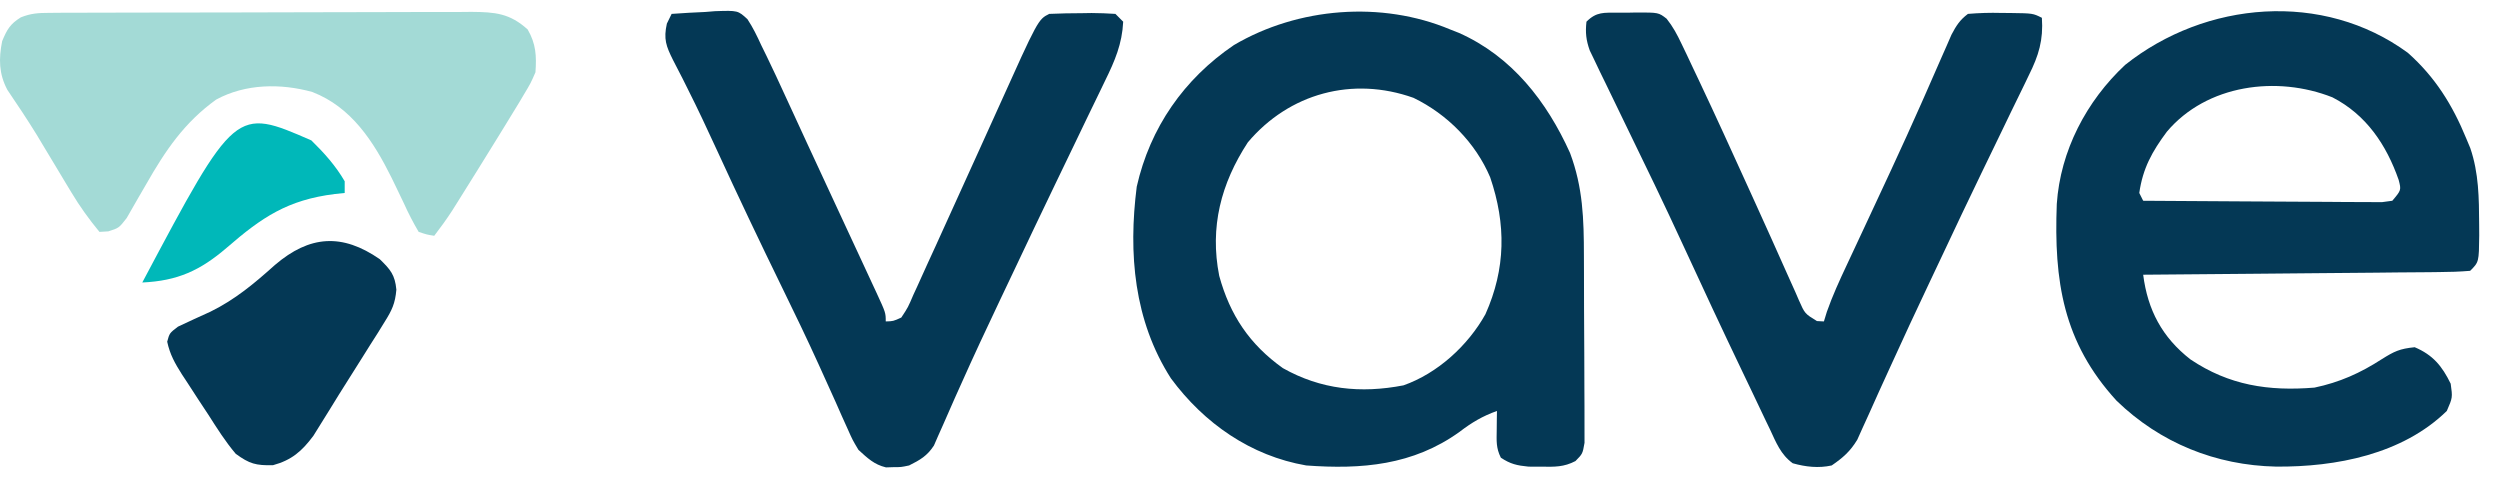
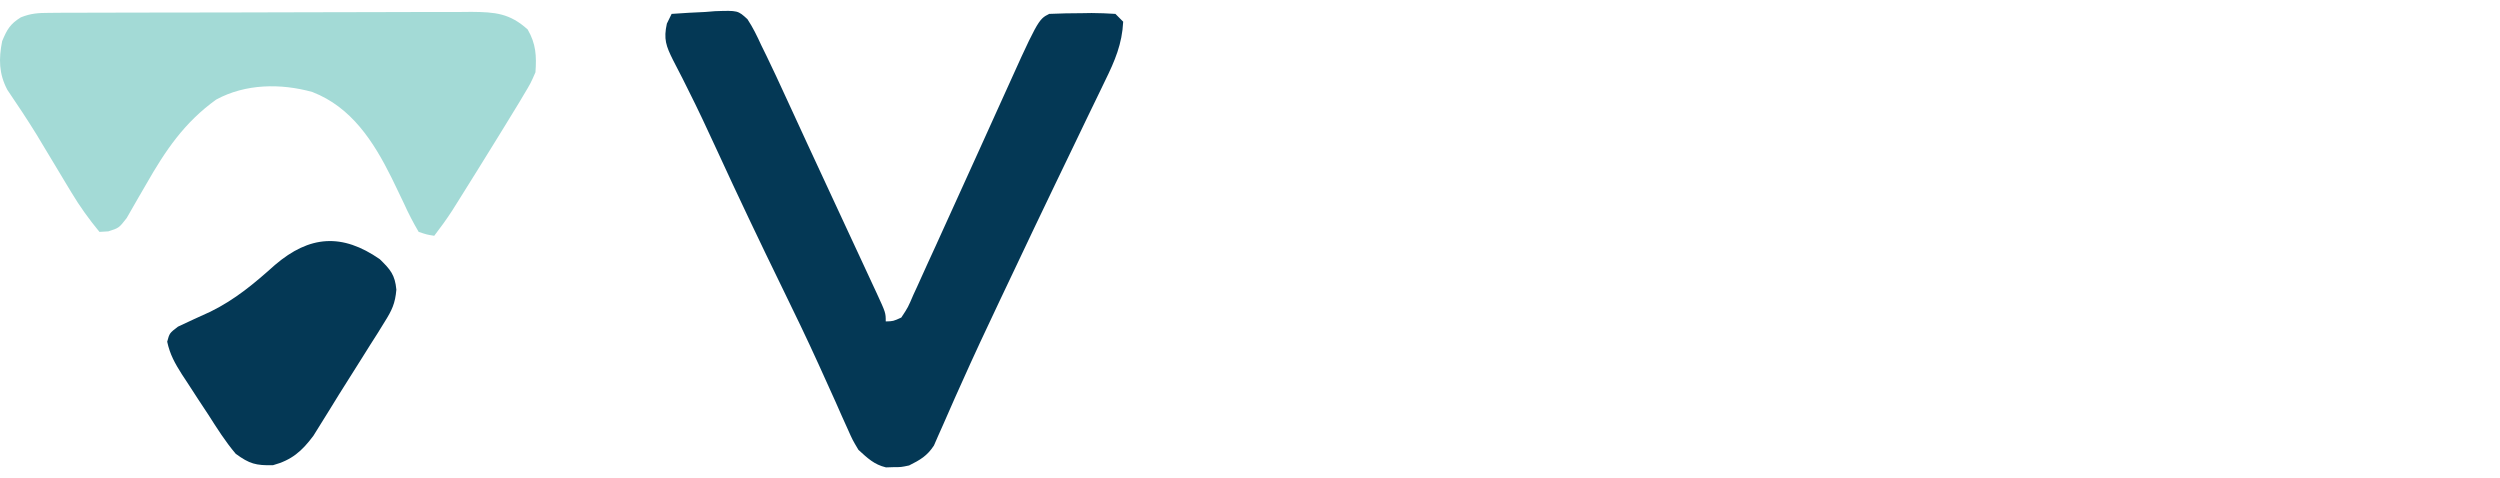
<svg xmlns="http://www.w3.org/2000/svg" fill="none" viewBox="0 0 115 22" height="22" width="115">
-   <path fill="#043855" d="M66.711 1.356C66.908 1.433 66.908 1.433 67.108 1.512C69.546 2.594 71.153 4.667 72.222 7.037C72.817 8.625 72.858 10.078 72.86 11.762C72.861 12.024 72.862 12.285 72.863 12.547C72.866 13.092 72.866 13.638 72.866 14.184C72.866 14.883 72.871 15.582 72.877 16.281C72.881 16.82 72.882 17.359 72.882 17.898C72.882 18.156 72.884 18.414 72.886 18.672C72.89 19.032 72.888 19.391 72.887 19.751C72.887 19.955 72.888 20.16 72.888 20.37C72.8 20.874 72.8 20.874 72.471 21.209C71.938 21.487 71.518 21.476 70.919 21.467C70.718 21.466 70.517 21.466 70.309 21.465C69.781 21.414 69.477 21.345 69.039 21.053C68.813 20.601 68.843 20.281 68.849 19.777C68.851 19.614 68.852 19.451 68.854 19.283C68.856 19.158 68.858 19.033 68.86 18.904C68.195 19.142 67.696 19.438 67.137 19.867C64.997 21.404 62.637 21.599 60.086 21.411C57.536 20.971 55.387 19.472 53.863 17.405C52.159 14.746 51.899 11.657 52.29 8.586C52.903 5.872 54.466 3.628 56.762 2.072C59.714 0.335 63.552 0.031 66.711 1.356ZM57.4 6.549C56.164 8.442 55.642 10.449 56.084 12.688C56.579 14.498 57.484 15.844 59.012 16.934C60.761 17.919 62.59 18.107 64.561 17.726C66.126 17.176 67.525 15.898 68.33 14.454C69.267 12.36 69.285 10.315 68.548 8.156C67.878 6.57 66.571 5.25 65.022 4.501C62.216 3.499 59.303 4.293 57.4 6.549Z" />
-   <path fill="#043855" d="M110.762 2.43C112.017 3.545 112.814 4.826 113.448 6.37C113.509 6.516 113.57 6.661 113.633 6.812C114.027 7.964 114.034 9.115 114.041 10.32C114.042 10.489 114.043 10.658 114.044 10.831C114.031 12.054 114.031 12.054 113.627 12.458C113.148 12.497 112.686 12.514 112.206 12.515C112.059 12.517 111.912 12.519 111.761 12.521C111.275 12.526 110.788 12.529 110.302 12.532C109.965 12.535 109.629 12.539 109.292 12.543C108.405 12.552 107.517 12.559 106.63 12.566C105.725 12.573 104.82 12.582 103.915 12.591C102.139 12.608 100.362 12.623 98.586 12.637C98.794 14.26 99.455 15.514 100.761 16.533C102.537 17.725 104.348 18.002 106.465 17.83C107.622 17.588 108.575 17.16 109.565 16.52C110.138 16.162 110.384 16.041 111.076 15.972C111.914 16.327 112.336 16.838 112.732 17.651C112.821 18.289 112.821 18.289 112.553 18.904C110.508 20.902 107.454 21.485 104.704 21.464C101.927 21.407 99.371 20.376 97.365 18.436C94.895 15.737 94.478 12.923 94.612 9.385C94.777 6.936 95.971 4.654 97.755 2.986C101.454 0.042 106.861 -0.429 110.762 2.43ZM99.676 6.058C98.996 6.971 98.568 7.746 98.407 8.877C98.466 8.995 98.525 9.113 98.586 9.235C100.074 9.247 101.562 9.257 103.05 9.263C103.741 9.265 104.432 9.269 105.123 9.275C105.789 9.281 106.455 9.284 107.122 9.286C107.377 9.287 107.631 9.289 107.886 9.292C108.242 9.295 108.597 9.296 108.953 9.296C109.156 9.297 109.359 9.298 109.568 9.299C109.804 9.267 109.804 9.267 110.046 9.235C110.46 8.745 110.46 8.745 110.339 8.277C109.775 6.664 108.849 5.277 107.293 4.478C104.741 3.466 101.512 3.884 99.676 6.058Z" />
  <path fill="#043855" d="M30.895 0.639C31.415 0.601 31.931 0.572 32.451 0.55C32.597 0.538 32.743 0.526 32.894 0.514C33.944 0.48 33.944 0.48 34.383 0.883C34.635 1.266 34.824 1.654 35.014 2.072C35.096 2.24 35.179 2.408 35.264 2.581C35.559 3.187 35.841 3.798 36.122 4.411C36.228 4.642 36.335 4.872 36.441 5.102C36.673 5.605 36.905 6.108 37.136 6.611C37.481 7.359 37.828 8.106 38.176 8.853C38.474 9.493 38.772 10.134 39.069 10.776C39.216 11.091 39.362 11.407 39.509 11.722C39.716 12.166 39.922 12.61 40.127 13.054C40.19 13.188 40.252 13.322 40.316 13.46C40.744 14.387 40.744 14.387 40.744 14.786C41.087 14.777 41.087 14.777 41.46 14.607C41.768 14.141 41.768 14.141 42.023 13.543C42.075 13.432 42.126 13.322 42.179 13.207C42.348 12.839 42.514 12.47 42.68 12.1C42.798 11.842 42.916 11.585 43.034 11.328C43.345 10.65 43.652 9.971 43.959 9.291C44.325 8.48 44.694 7.669 45.063 6.859C45.349 6.229 45.635 5.598 45.919 4.967C47.753 0.895 47.753 0.895 48.265 0.639C48.774 0.617 49.277 0.606 49.787 0.606C49.927 0.604 50.068 0.602 50.213 0.599C50.578 0.598 50.944 0.618 51.309 0.639C51.486 0.817 51.486 0.817 51.667 0.998C51.618 2.019 51.282 2.802 50.84 3.701C50.773 3.84 50.706 3.979 50.638 4.121C50.419 4.577 50.198 5.031 49.977 5.485C49.823 5.805 49.669 6.125 49.516 6.445C49.198 7.107 48.879 7.768 48.56 8.429C47.9 9.798 47.248 11.171 46.598 12.545C46.397 12.97 46.195 13.396 45.992 13.821C45.387 15.095 44.789 16.371 44.215 17.66C44.116 17.88 44.017 18.1 43.918 18.32C43.741 18.718 43.565 19.117 43.392 19.518C43.315 19.691 43.237 19.864 43.158 20.042C43.093 20.191 43.028 20.34 42.961 20.494C42.65 20.972 42.324 21.158 41.818 21.411C41.449 21.489 41.449 21.489 41.102 21.489C40.988 21.493 40.873 21.496 40.755 21.5C40.205 21.368 39.907 21.073 39.49 20.695C39.218 20.241 39.218 20.241 38.988 19.723C38.9 19.528 38.812 19.333 38.721 19.132C38.627 18.92 38.534 18.708 38.438 18.49C38.233 18.033 38.026 17.577 37.819 17.121C37.765 17.003 37.712 16.885 37.657 16.763C37.122 15.583 36.558 14.417 35.989 13.252C34.955 11.134 33.942 9.007 32.959 6.864C32.53 5.931 32.096 5.002 31.633 4.085C31.555 3.929 31.477 3.772 31.397 3.611C31.254 3.327 31.109 3.044 30.96 2.763C30.64 2.12 30.518 1.799 30.676 1.086C30.749 0.938 30.821 0.791 30.895 0.639Z" />
-   <path fill="#043855" d="M74.422 0.582C74.562 0.582 74.702 0.583 74.846 0.584C75.054 0.579 75.054 0.579 75.267 0.575C76.294 0.574 76.294 0.574 76.665 0.861C76.954 1.224 77.144 1.581 77.344 2.001C77.426 2.171 77.507 2.34 77.591 2.515C77.678 2.702 77.766 2.888 77.856 3.079C77.949 3.274 78.041 3.469 78.137 3.67C78.926 5.338 79.69 7.017 80.453 8.697C80.568 8.952 80.684 9.207 80.8 9.461C81.275 10.509 81.749 11.557 82.215 12.609C82.34 12.887 82.465 13.165 82.59 13.443C82.642 13.564 82.694 13.685 82.748 13.809C83.021 14.427 83.021 14.427 83.579 14.769C83.685 14.774 83.79 14.78 83.9 14.786C83.944 14.64 83.989 14.494 84.035 14.344C84.297 13.599 84.619 12.897 84.955 12.183C85.024 12.035 85.093 11.888 85.164 11.736C85.387 11.256 85.612 10.777 85.836 10.298C86.145 9.635 86.454 8.972 86.763 8.309C86.839 8.144 86.916 7.98 86.995 7.81C87.467 6.793 87.93 5.774 88.384 4.749C88.465 4.567 88.465 4.567 88.547 4.381C88.795 3.82 89.041 3.26 89.285 2.698C89.371 2.503 89.457 2.308 89.546 2.107C89.619 1.939 89.692 1.771 89.767 1.598C89.985 1.183 90.151 0.92 90.525 0.639C91.051 0.596 91.534 0.581 92.058 0.595C92.268 0.596 92.268 0.596 92.482 0.598C93.514 0.612 93.514 0.612 93.927 0.819C93.998 1.843 93.779 2.555 93.329 3.456C93.234 3.654 93.234 3.654 93.138 3.855C92.929 4.288 92.718 4.719 92.506 5.15C92.359 5.454 92.212 5.758 92.066 6.063C91.763 6.691 91.459 7.319 91.154 7.947C90.535 9.223 89.93 10.506 89.326 11.789C89.138 12.188 88.949 12.587 88.76 12.985C88.145 14.284 87.538 15.586 86.944 16.895C86.774 17.267 86.604 17.64 86.434 18.012C86.277 18.357 86.123 18.703 85.968 19.05C85.874 19.257 85.779 19.463 85.682 19.677C85.601 19.857 85.52 20.037 85.437 20.223C85.112 20.763 84.775 21.057 84.258 21.411C83.656 21.544 83.061 21.478 82.466 21.31C81.914 20.913 81.696 20.345 81.416 19.745C81.352 19.612 81.287 19.479 81.221 19.342C81.011 18.906 80.805 18.469 80.598 18.031C80.453 17.727 80.307 17.424 80.162 17.12C79.23 15.174 78.316 13.218 77.414 11.258C76.563 9.411 75.678 7.582 74.787 5.754C74.48 5.125 74.176 4.494 73.872 3.863C73.781 3.676 73.689 3.488 73.595 3.296C73.513 3.123 73.431 2.95 73.346 2.772C73.238 2.549 73.238 2.549 73.128 2.32C72.959 1.844 72.922 1.499 72.977 0.998C73.444 0.53 73.784 0.588 74.422 0.582Z" />
  <path fill="#A3DAD6" d="M2.26 0.592C2.444 0.59 2.627 0.589 2.816 0.587C3.016 0.587 3.216 0.587 3.422 0.587C3.633 0.586 3.845 0.585 4.063 0.584C4.642 0.581 5.221 0.58 5.801 0.58C6.163 0.579 6.525 0.579 6.888 0.578C8.152 0.574 9.416 0.573 10.681 0.573C11.858 0.573 13.036 0.57 14.213 0.564C15.225 0.559 16.237 0.557 17.249 0.558C17.853 0.558 18.457 0.557 19.061 0.553C19.735 0.549 20.408 0.55 21.082 0.552C21.381 0.549 21.381 0.549 21.686 0.546C22.78 0.555 23.447 0.611 24.273 1.356C24.655 2.017 24.685 2.572 24.631 3.325C24.412 3.828 24.412 3.828 24.082 4.377C23.991 4.531 23.991 4.531 23.898 4.688C23.668 5.071 23.434 5.452 23.198 5.832C23.092 6.005 22.985 6.178 22.875 6.357C22.288 7.309 21.697 8.26 21.102 9.208C21.001 9.368 20.901 9.529 20.797 9.694C20.538 10.091 20.265 10.47 19.975 10.846C19.638 10.793 19.638 10.793 19.259 10.667C18.999 10.227 18.785 9.81 18.576 9.347C18.451 9.084 18.325 8.822 18.198 8.56C18.135 8.43 18.073 8.301 18.008 8.168C17.181 6.505 16.164 4.927 14.368 4.232C12.911 3.828 11.294 3.849 9.947 4.579C8.482 5.629 7.606 6.928 6.726 8.472C6.602 8.688 6.477 8.904 6.35 9.119C6.173 9.421 6 9.726 5.827 10.031C5.471 10.488 5.471 10.488 4.98 10.643C4.846 10.651 4.713 10.659 4.575 10.667C4.095 10.085 3.673 9.5 3.285 8.853C3.18 8.679 3.075 8.505 2.966 8.325C2.858 8.145 2.75 7.965 2.639 7.78C2.426 7.425 2.212 7.07 1.998 6.715C1.893 6.54 1.787 6.364 1.679 6.184C1.25 5.488 0.797 4.81 0.339 4.134C-0.055 3.394 -0.062 2.703 0.099 1.893C0.322 1.357 0.467 1.102 0.957 0.799C1.419 0.613 1.763 0.593 2.26 0.592Z" />
  <path fill="#043855" d="M17.468 11.921C17.959 12.399 18.168 12.639 18.233 13.325C18.178 13.96 18.029 14.273 17.692 14.808C17.588 14.978 17.483 15.148 17.375 15.322C17.261 15.5 17.148 15.677 17.032 15.86C16.917 16.043 16.803 16.226 16.685 16.414C16.456 16.779 16.227 17.143 15.996 17.507C15.721 17.939 15.451 18.374 15.184 18.811C15.046 19.033 14.909 19.254 14.771 19.475C14.654 19.662 14.538 19.85 14.418 20.043C13.887 20.757 13.417 21.165 12.555 21.4C11.768 21.414 11.481 21.34 10.843 20.874C10.368 20.313 9.983 19.703 9.589 19.084C9.43 18.842 9.271 18.601 9.111 18.36C8.946 18.105 8.78 17.85 8.615 17.595C8.535 17.473 8.454 17.351 8.371 17.225C8.049 16.717 7.818 16.31 7.691 15.718C7.798 15.323 7.798 15.323 8.185 15.027C8.681 14.792 9.178 14.564 9.679 14.338C10.824 13.776 11.707 13.031 12.649 12.187C14.245 10.823 15.739 10.724 17.468 11.921Z" />
-   <path fill="#00B8B9" d="M14.323 6.459C14.909 7.031 15.445 7.629 15.856 8.339C15.856 8.517 15.856 8.694 15.856 8.877C15.707 8.892 15.558 8.908 15.404 8.924C13.229 9.195 12.048 9.994 10.437 11.39C9.208 12.446 8.168 12.92 6.545 12.995C10.828 4.934 10.828 4.934 14.323 6.459Z" />
</svg>